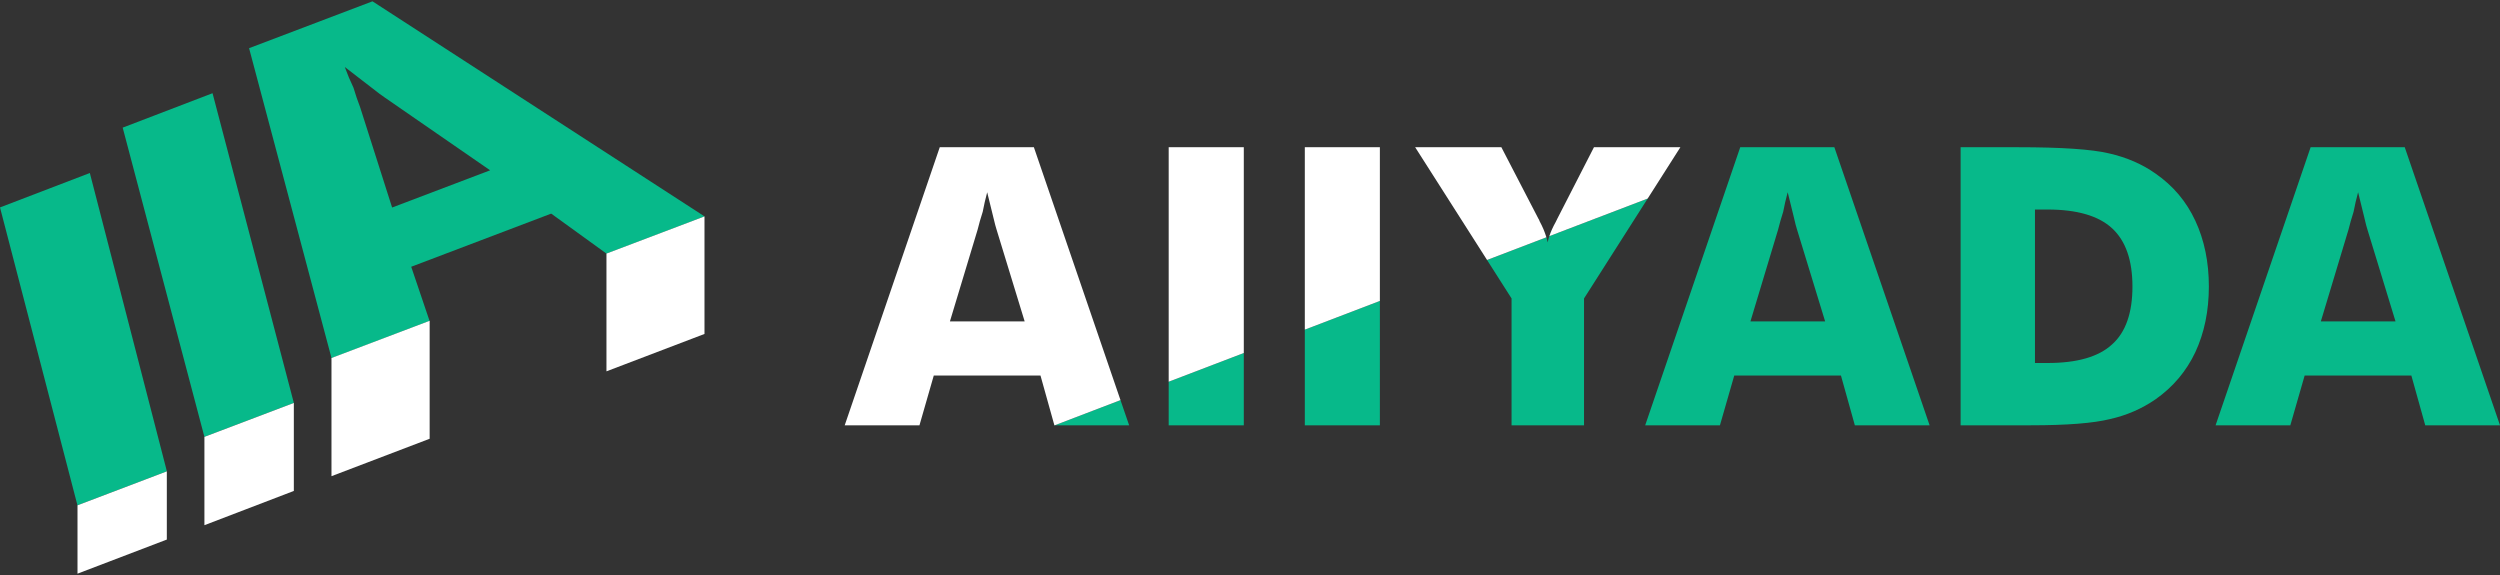
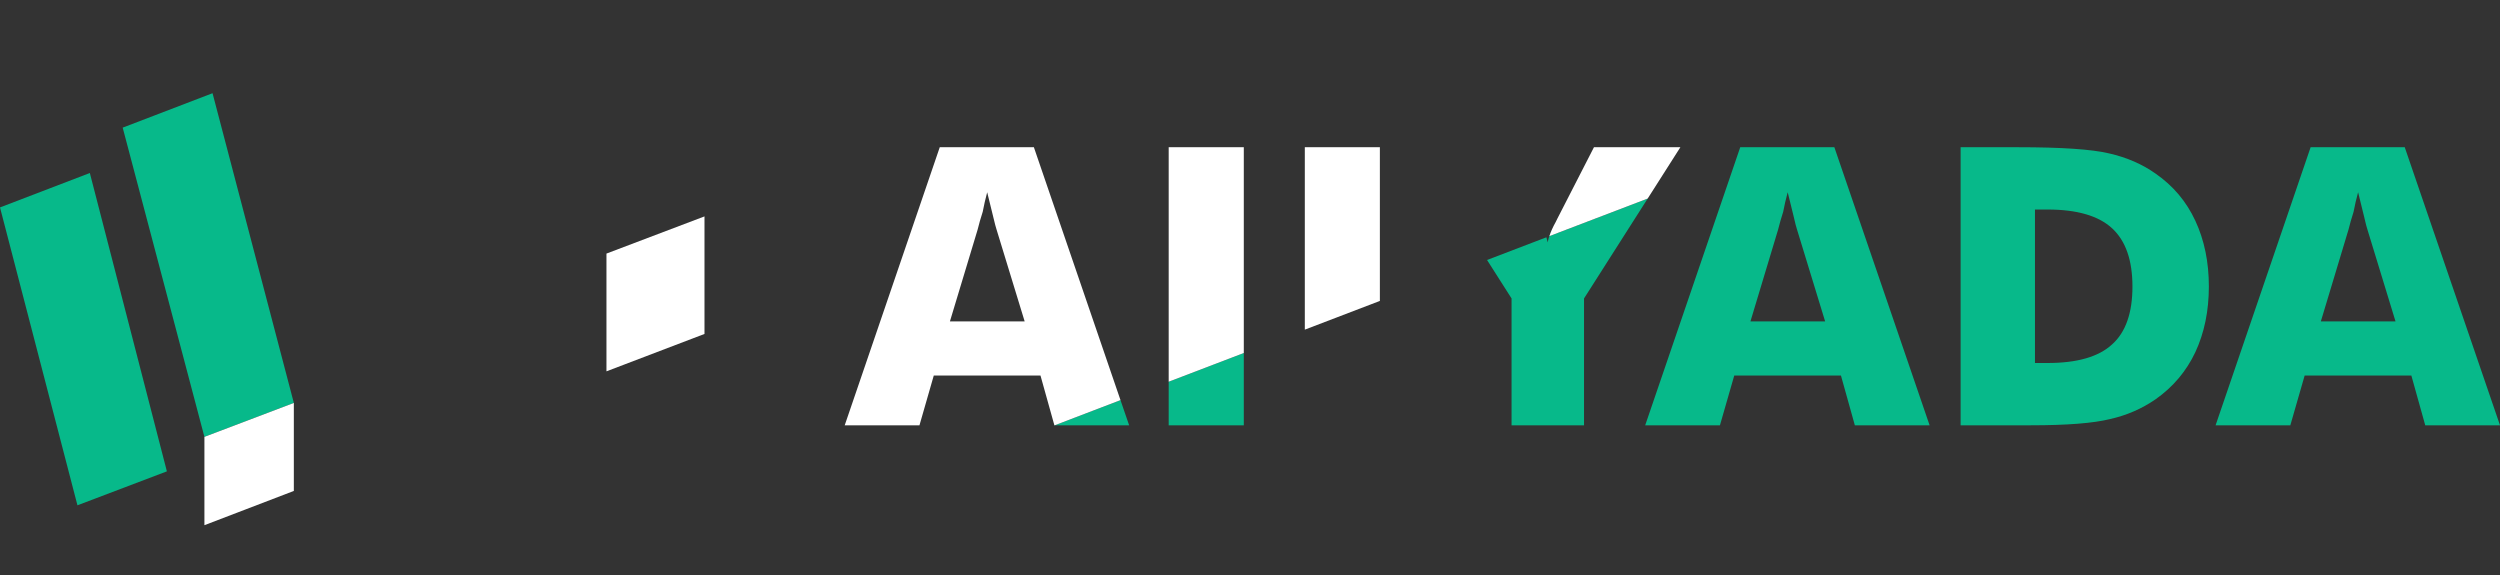
<svg xmlns="http://www.w3.org/2000/svg" width="200" height="46" viewBox="0 0 200 46" fill="none">
  <rect x="0" y="0" width="200" height="46" fill="#333333" stroke="none" />
  <path d="M7.187 13.84L13.351 37.708L6.196 40.424L0 16.594L7.187 13.84Z" fill="#07B98A" />
-   <path d="M6.2 40.424V45.894L13.346 43.165V37.708L6.2 40.424Z" fill="white" />
  <path d="M17.003 7.457L23.507 32.233L16.353 34.949L9.815 10.211L17.003 7.457Z" fill="#07B98A" />
  <path d="M16.353 34.949V42.016L23.507 39.275V32.234L16.353 34.949Z" fill="white" />
-   <path d="M29.799 0.106L56.363 17.313L48.522 20.291L44.095 17.089L32.897 21.341L34.363 25.671L26.522 28.649L19.926 3.855L29.799 0.106ZM31.369 16.602L39.21 13.624L30.799 7.814C30.636 7.715 30.241 7.418 29.612 6.924C28.866 6.351 28.188 5.826 27.584 5.361C27.784 5.916 28.017 6.472 28.279 7.018C28.442 7.578 28.625 8.094 28.808 8.572L31.369 16.602Z" fill="#07B98A" />
-   <path d="M34.372 35.1L26.518 38.095V28.64L34.372 25.662V35.1Z" fill="white" />
  <path d="M56.359 26.716L48.517 29.707V20.286L56.359 17.312V26.716Z" fill="white" />
  <path d="M90.331 34.024H84.376L89.639 32.01L90.331 34.024Z" fill="#07B98A" />
  <path d="M82.71 11.778H75.181L67.577 34.024H73.557L74.702 30.043H83.239L84.351 34.024H84.376L89.639 32.01L82.71 11.778ZM75.993 25.713L78.208 18.376C78.317 17.928 78.454 17.45 78.617 16.947C78.716 16.418 78.837 15.897 78.975 15.38C79.116 15.948 79.27 16.581 79.441 17.278C79.583 17.876 79.678 18.242 79.728 18.376L81.973 25.713H75.993Z" fill="white" />
  <path d="M99.504 28.24V34.024H93.495V30.538L99.504 28.24Z" fill="#07B98A" />
  <path d="M99.504 11.778V28.24L93.495 30.538V11.778H99.504Z" fill="white" />
-   <path d="M104.385 26.372V34.024H110.39V24.074L104.385 26.372Z" fill="#07B98A" />
  <path d="M110.39 11.778V24.074L104.385 26.372V11.778H110.39Z" fill="white" />
  <path d="M131.815 15.884L126.722 23.876V34.024H120.925V23.876L118.964 20.799L123.711 18.983C123.749 19.12 123.786 19.254 123.815 19.392C123.844 19.232 123.89 19.064 123.944 18.892H123.948L131.815 15.884Z" fill="#07B98A" />
  <path d="M134.43 11.778L131.815 15.884L123.948 18.892C124.061 18.539 124.232 18.16 124.461 17.752L124.581 17.506L127.517 11.778H134.43Z" fill="white" />
-   <path d="M123.711 18.983L118.964 20.799L113.213 11.778H120.109L123.078 17.506C123.107 17.536 123.136 17.597 123.165 17.691C123.403 18.126 123.582 18.556 123.711 18.983Z" fill="white" />
  <path d="M146.748 11.778H139.219L131.615 34.024H137.595L138.74 30.043H147.276L148.388 34.024H154.368L146.748 11.778ZM140.035 25.713L142.246 18.376C142.358 17.928 142.492 17.45 142.654 16.947C142.754 16.418 142.875 15.897 143.016 15.38C143.154 15.948 143.312 16.581 143.483 17.278C143.62 17.876 143.716 18.242 143.766 18.376L146.011 25.713H140.035Z" fill="#07B98A" />
  <path d="M175.627 17.661C174.91 16.12 173.853 14.864 172.449 13.891C171.383 13.134 170.138 12.591 168.714 12.269C167.34 11.942 164.916 11.778 161.439 11.778H156.85V34.024H162.451C165.362 34.024 167.477 33.856 168.806 33.525C170.13 33.228 171.342 32.703 172.449 31.941C173.853 30.951 174.91 29.694 175.627 28.175C176.347 26.626 176.709 24.874 176.709 22.916C176.709 20.958 176.347 19.211 175.627 17.661ZM168.968 27.551C167.894 28.545 166.174 29.04 163.804 29.04H162.797V16.762H163.804C166.165 16.762 167.885 17.265 168.968 18.264C170.055 19.267 170.596 20.82 170.596 22.925C170.596 25.029 170.055 26.583 168.968 27.551Z" fill="#07B98A" />
  <path d="M192.379 11.778H184.85L177.247 34.024H183.226L184.372 30.043H192.908L194.02 34.024H200L192.379 11.778ZM185.667 25.713L187.878 18.376C187.99 17.928 188.124 17.45 188.286 16.947C188.386 16.418 188.507 15.897 188.648 15.38C188.786 15.948 188.944 16.581 189.115 17.278C189.252 17.876 189.348 18.242 189.398 18.376L191.642 25.713H185.667Z" fill="#07B98A" />
</svg>